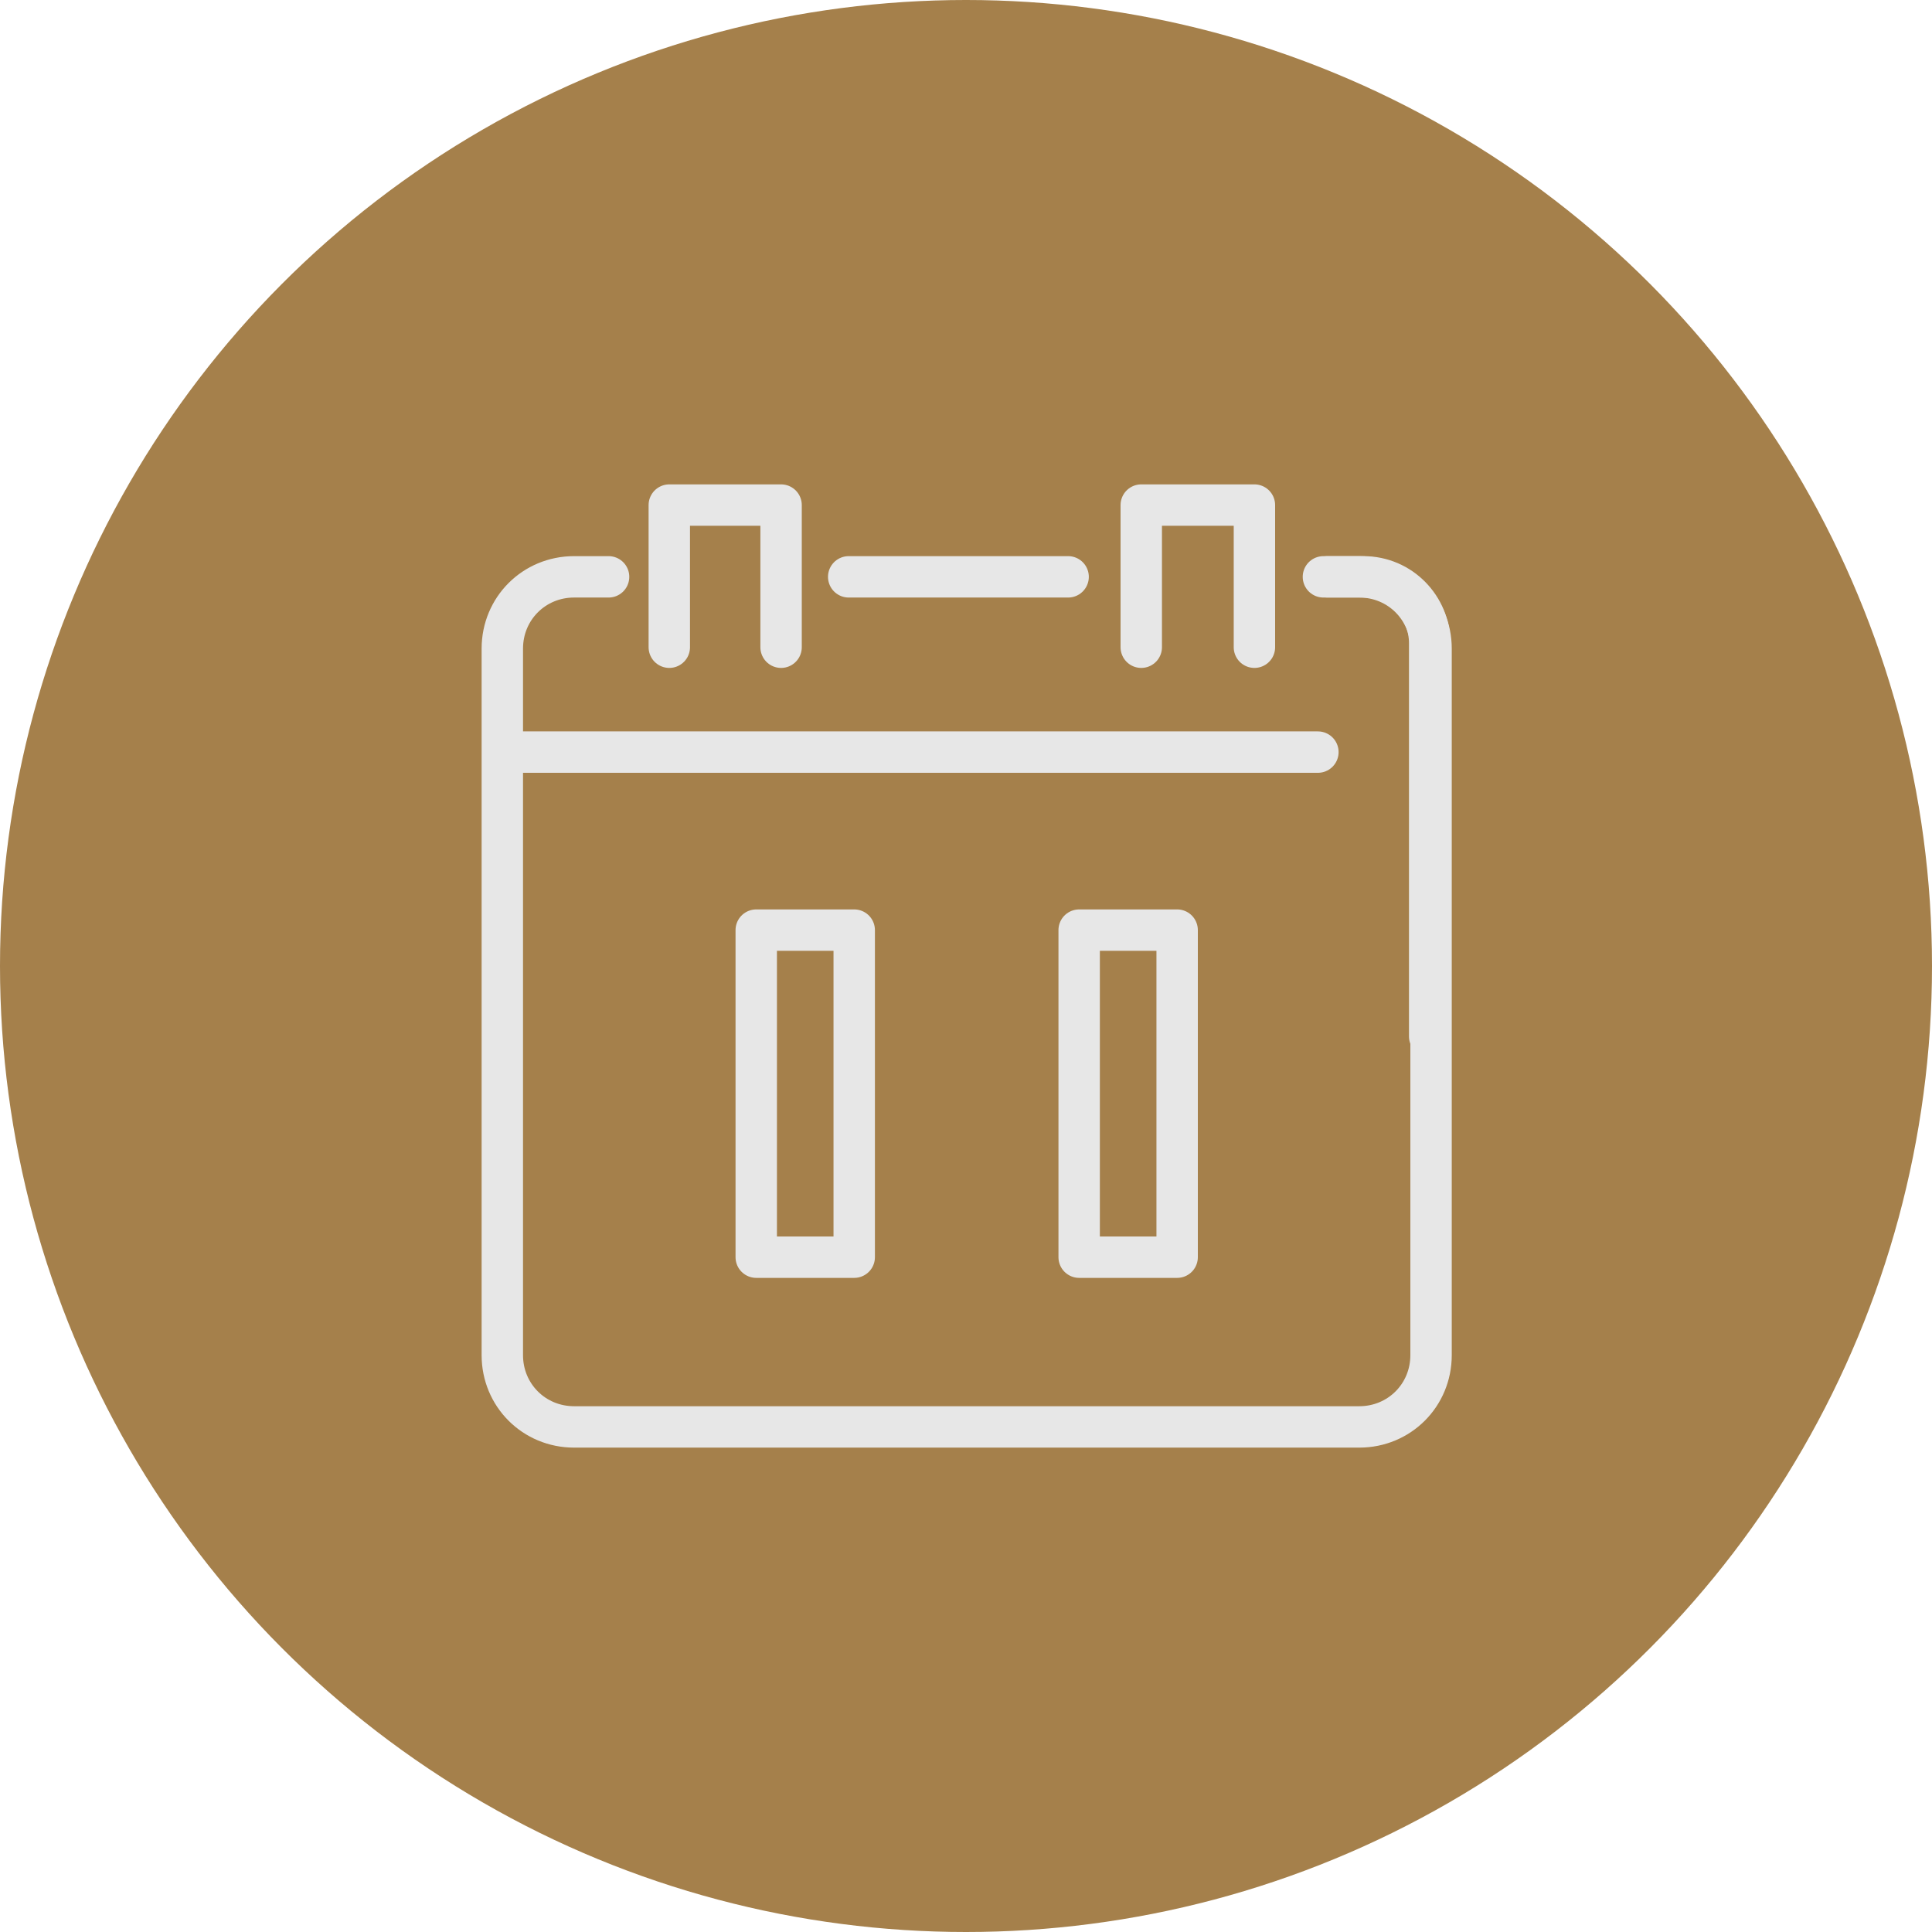
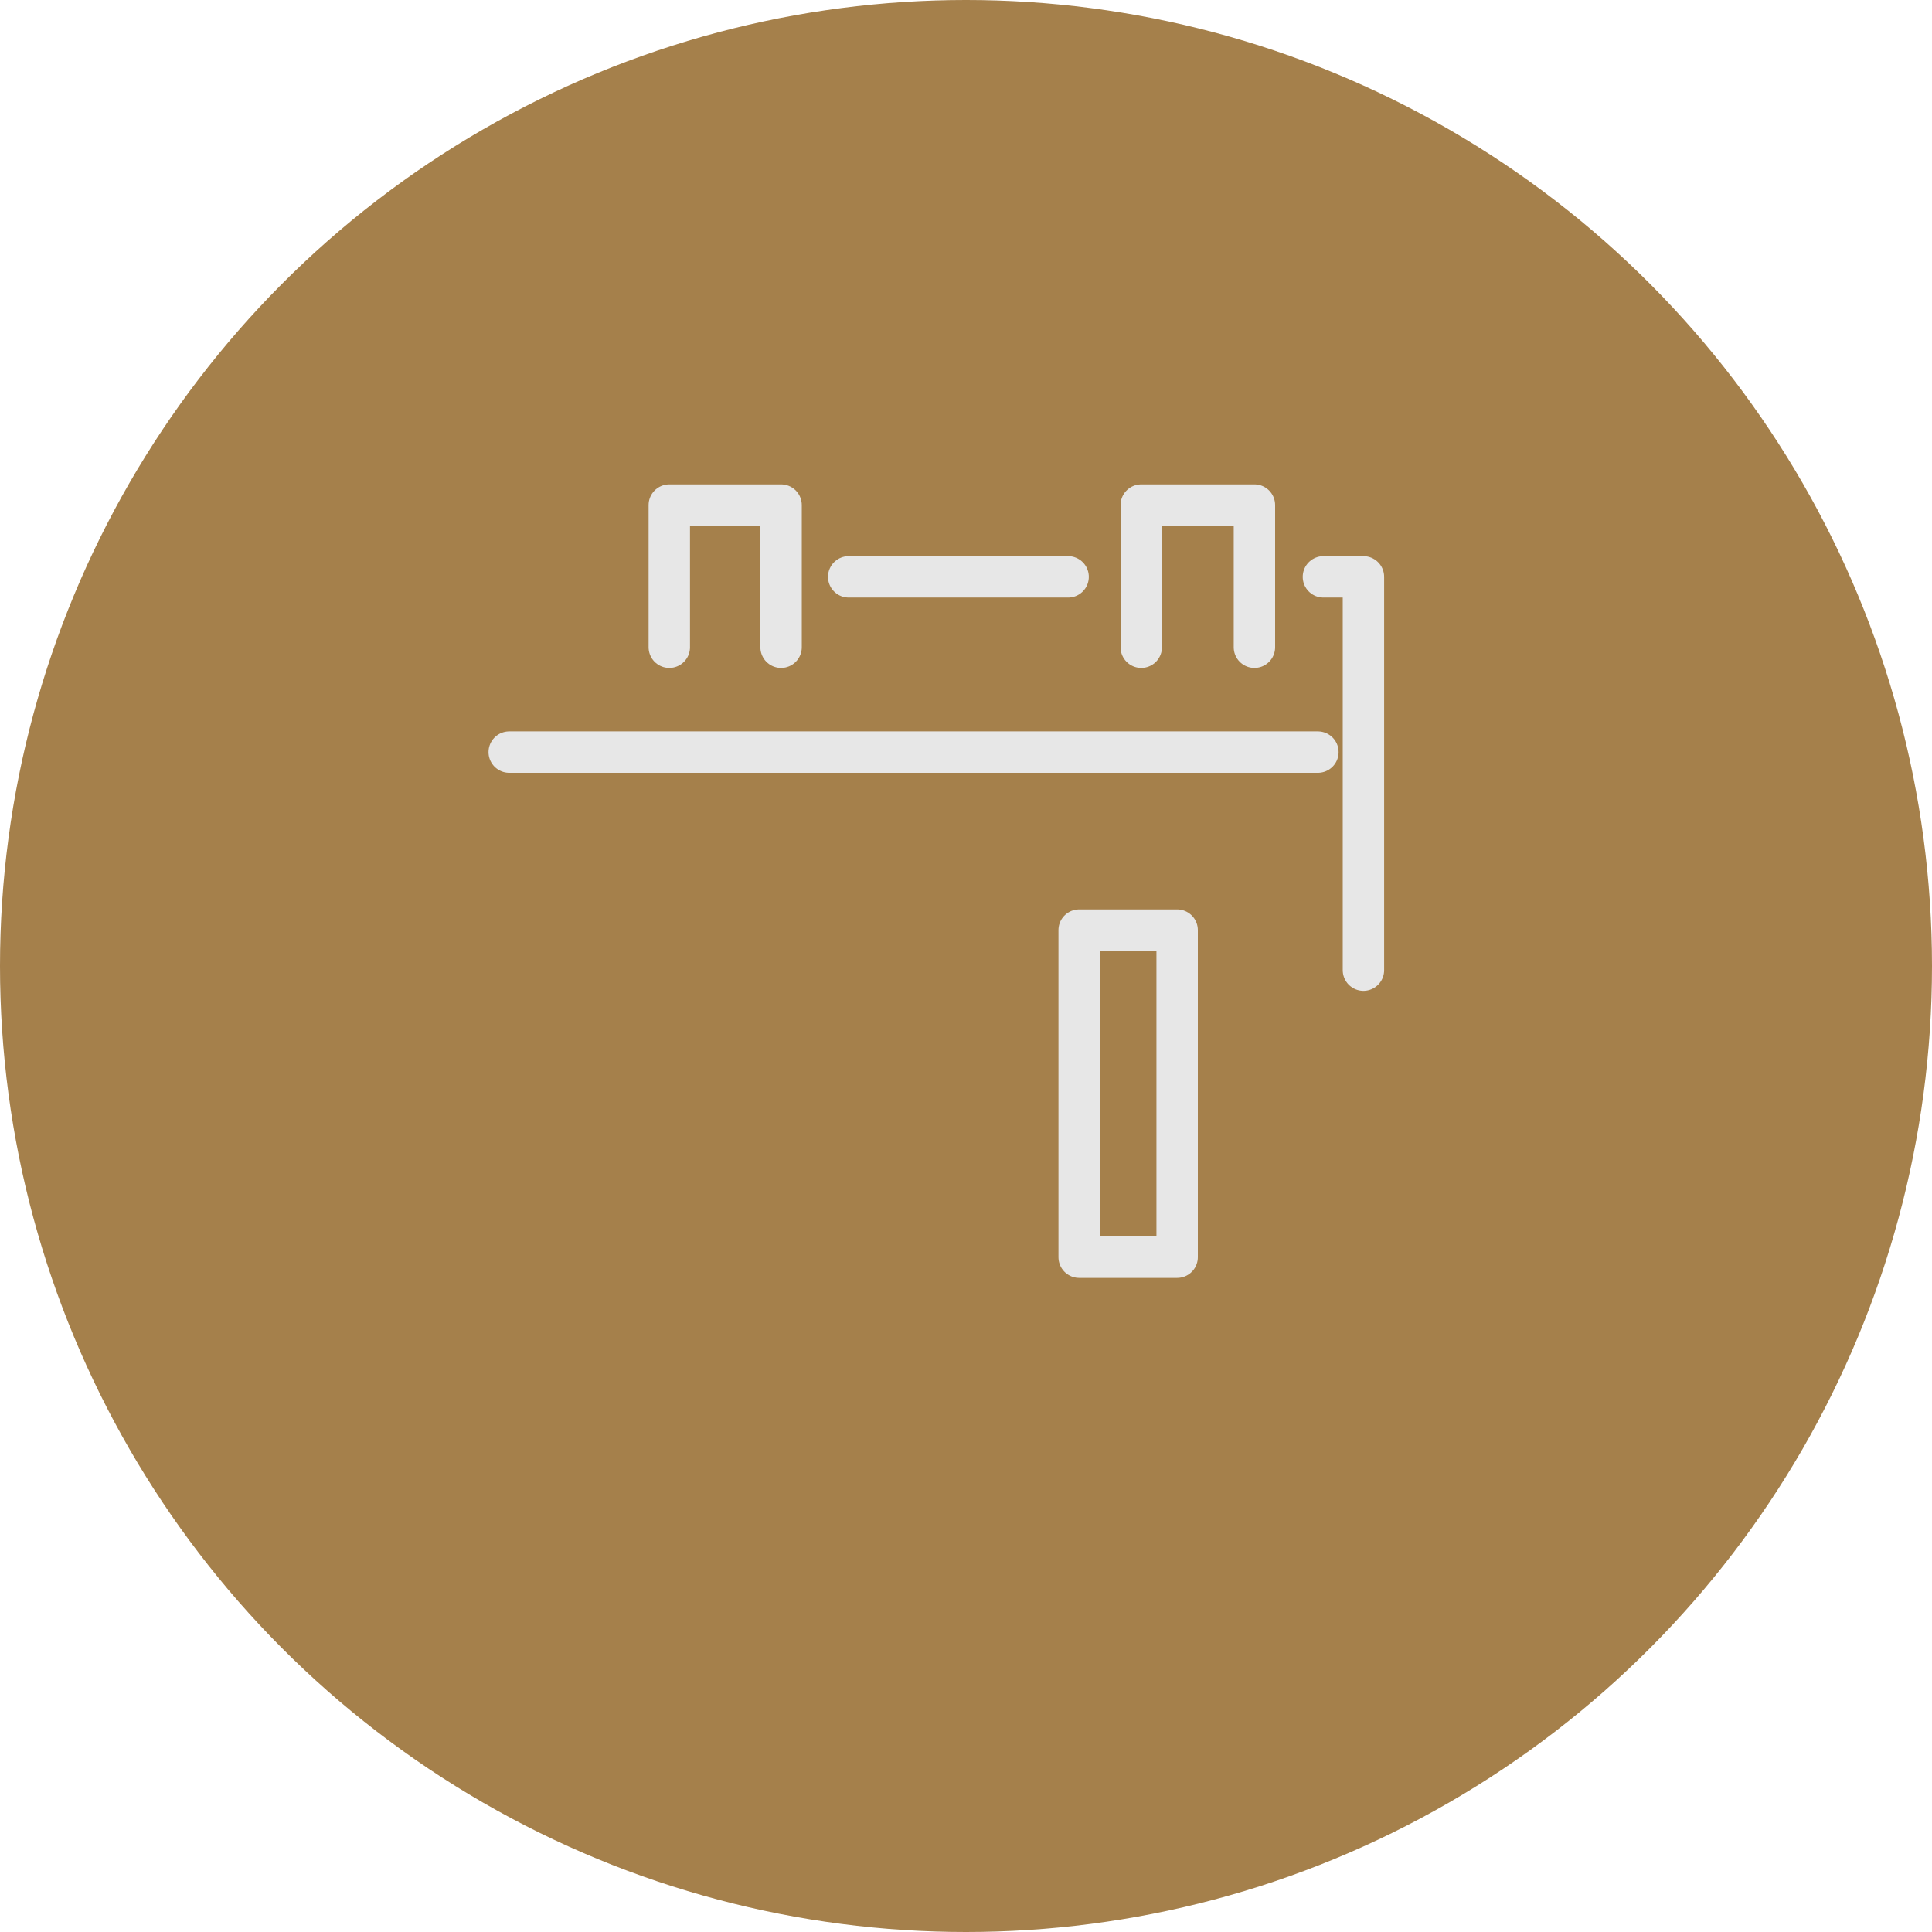
<svg xmlns="http://www.w3.org/2000/svg" id="_レイヤー_2" viewBox="0 0 14 14">
  <defs>
    <style>.cls-1{fill:#a5804b;}.cls-2{fill:none;stroke:#e7e7e7;stroke-linecap:round;stroke-linejoin:round;stroke-width:.3px;}</style>
  </defs>
  <g id="footer">
    <circle class="cls-1" cx="7" cy="7" r="7" />
-     <path class="cls-2" d="m9.59,4.18h.29c.27,0,.48.22.48.48v2.85" />
+     <path class="cls-2" d="m9.59,4.18h.29v2.85" />
    <line class="cls-2" x1="3.69" y1="5.45" x2="9.55" y2="5.45" />
    <polyline class="cls-2" points="4.85 4.69 4.85 3.66 5.66 3.66 5.66 4.69" />
    <polyline class="cls-2" points="8.27 4.69 8.27 3.66 9.09 3.66 9.09 4.69" />
-     <path class="cls-2" d="m4.41,4.18h-.25c-.29,0-.52.23-.52.52v5.12c0,.29.23.52.52.52h5.69c.29,0,.52-.23.52-.52v-5.12c0-.29-.23-.52-.52-.52h-.23" />
    <line class="cls-2" x1="7.74" y1="4.18" x2="6.15" y2="4.18" />
-     <rect class="cls-2" x="5.48" y="6.74" width=".71" height="2.37" />
    <rect class="cls-2" x="7.82" y="6.74" width=".71" height="2.37" />
  </g>
</svg>